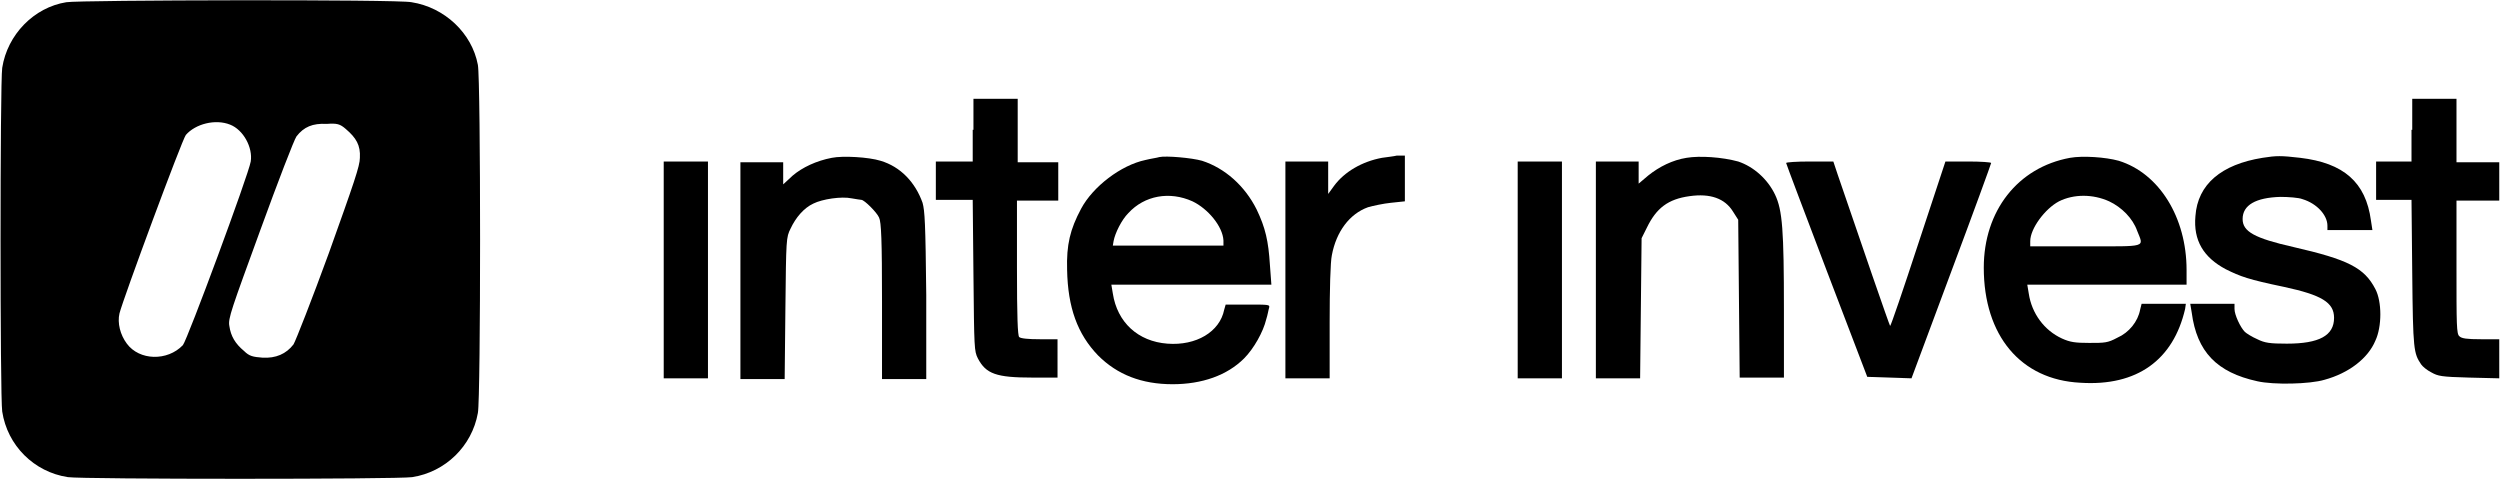
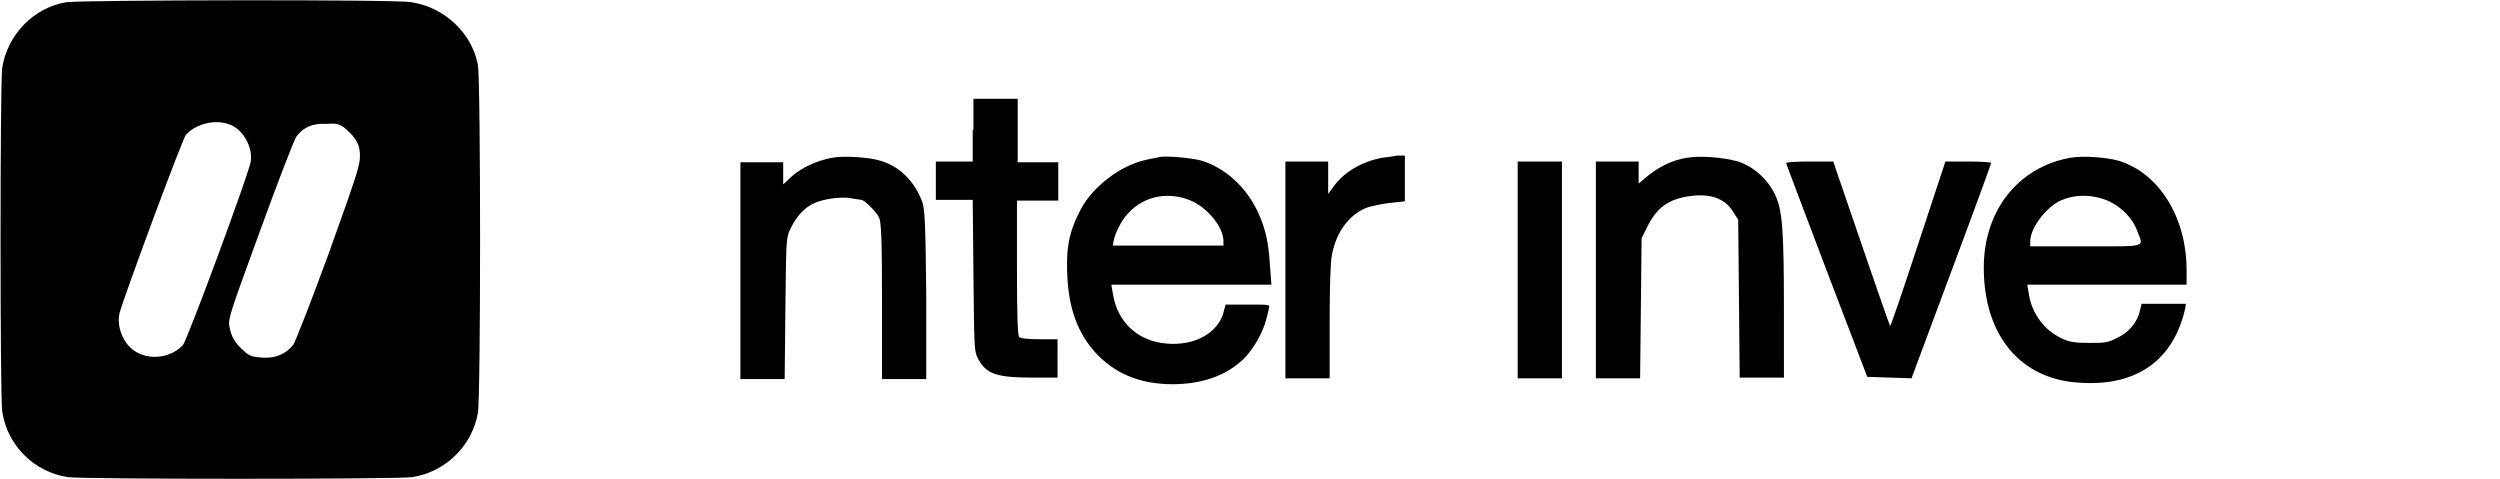
<svg xmlns="http://www.w3.org/2000/svg" version="1.1" id="Calque_1" x="0px" y="0px" viewBox="0 0 339 65" style="enable-background:new 0 0 339 65;" xml:space="preserve">
  <path d="M9,0.3C4.6,1,1,4.7,0.3,9.2c-0.3,2-0.3,44.7,0,46.6C1,60.4,4.6,64,9.2,64.7c2,0.3,44.7,0.3,46.7,0c4.5-0.7,8.1-4.2,8.9-8.7  c0.4-2,0.4-45.1,0-47.2C64,4.5,60.3,1,55.8,0.3C54.1-0.1,10.7,0,9,0.3z M31.2,16.9c1.8,0.7,3.1,3.1,2.8,5  c-0.3,1.8-8.6,24.2-9.2,24.9c-2.1,2.2-5.9,2.1-7.6-0.2c-0.9-1.2-1.3-2.8-1-4.1c0.5-2,8.5-23.6,9-24.2C26.5,16.8,29.2,16.1,31.2,16.9  z M46.9,17.5c1.4,1.2,2,2.2,1.9,3.9c0,1.1-0.8,3.4-4.2,12.9c-2.3,6.3-4.5,11.9-4.8,12.4c-1,1.3-2.4,1.9-4.2,1.8  c-1.3-0.1-1.8-0.2-2.5-0.9c-1.2-1-1.8-2-2-3.4c-0.2-1,0.3-2.3,4.2-13c2.4-6.6,4.6-12.3,4.9-12.7c1-1.3,2.2-1.8,4.1-1.7  C45.7,16.7,46.1,16.8,46.9,17.5z" />
  <path d="M131.9,17.6v4.3h-2.5h-2.5v2.6v2.6h2.5h2.5l0.1,10.2c0.1,10,0.1,10.3,0.6,11.3c1.1,2.1,2.5,2.6,7.4,2.6h3.4v-2.6V46H141  c-1.6,0-2.6-0.1-2.8-0.3c-0.2-0.2-0.3-2.7-0.3-9.4v-9.1h2.8h2.8v-2.6v-2.6h-2.8H138v-4.3v-4.3h-3h-3V17.6z" />
-   <path d="M327,17.6v4.3h-2.4h-2.4v2.6v2.6h2.4h2.4l0.1,10c0.1,10.4,0.2,10.8,1.2,12.3c0.2,0.3,0.8,0.8,1.4,1.1  c0.9,0.5,1.3,0.6,5.1,0.7l4.1,0.1v-2.7V46h-2.5c-1.9,0-2.6-0.1-2.9-0.4c-0.4-0.3-0.4-1.5-0.4-9.4v-9h2.9h2.9v-2.6v-2.6H336h-2.9  v-4.3v-4.3h-3h-3V17.6z" />
  <path d="M112.8,21.4c-2.1,0.4-4,1.3-5.3,2.4l-1.3,1.2v-1.5v-1.5h-2.9h-2.9v14.7v14.7h3h3l0.1-9.6c0.1-9.4,0.1-9.6,0.7-10.8  c0.7-1.5,1.8-2.8,3.1-3.4c1.2-0.6,3.8-1,5.2-0.7c0.6,0.1,1.2,0.2,1.3,0.2c0.4,0,2.1,1.7,2.4,2.4c0.3,0.6,0.4,3.1,0.4,11.4v10.5h3h3  L125.6,40c-0.1-9.8-0.2-11.4-0.5-12.5c-1-2.8-3-4.9-5.7-5.7C117.8,21.3,114.3,21.1,112.8,21.4z" />
  <path d="M157.2,21.3c-0.3,0.1-1.1,0.2-1.9,0.4c-3.3,0.7-7.1,3.6-8.7,6.6c-1.5,2.8-2,4.9-1.9,8.3c0.1,5.1,1.4,8.7,4.2,11.6  c2.6,2.6,5.9,3.9,10.1,3.9c4,0,7.4-1.2,9.7-3.5c1.3-1.3,2.6-3.6,3-5.3c0.2-0.6,0.3-1.3,0.4-1.6c0.1-0.4-0.1-0.4-2.9-0.4h-3L166,42  c-0.6,3-3.8,4.9-7.7,4.6c-4-0.3-6.8-2.9-7.4-6.8l-0.2-1.2h10.8h10.9l-0.2-2.7c-0.2-3.2-0.6-5-1.8-7.5c-1.6-3.2-4.3-5.6-7.4-6.6  C161.6,21.4,158.1,21.1,157.2,21.3z M161.7,27.3c2.1,1,4.1,3.4,4.2,5.3l0,0.7h-7.5h-7.5l0.1-0.6c0.2-1.1,1.1-2.9,2-3.8  C155.2,26.5,158.6,25.9,161.7,27.3z" />
  <path d="M187.4,21.4c-2.7,0.5-5.1,1.9-6.5,3.8l-0.8,1.1v-2.2v-2.2h-2.9h-2.9v14.7v14.7h3h3v-7.6c0-4.4,0.1-8.2,0.3-9.1  c0.6-3.2,2.4-5.6,4.9-6.5c0.7-0.2,2.1-0.5,3.1-0.6l1.9-0.2v-3.1v-3.1l-1.1,0C189,21.2,188.1,21.3,187.4,21.4z" />
  <path d="M228.7,21.4c-1.9,0.3-3.7,1.2-5.2,2.4l-1.3,1.1v-1.5v-1.5h-2.9h-2.9v14.7v14.7h3h3l0.1-9.5l0.1-9.5l0.7-1.4  c1.3-2.7,2.9-3.9,5.8-4.3c2.8-0.4,4.8,0.3,5.9,2.1l0.7,1.1l0.1,10.7l0.1,10.7h3h3V42c0-10.8-0.2-13.5-1.2-15.6c-1-2.1-2.9-3.8-5-4.5  C233.5,21.3,230.5,21.1,228.7,21.4z" />
  <path d="M280.7,21.4c-7.1,1.3-11.7,7.2-11.7,14.9c0,9.2,5,15.2,13.1,15.6c7.7,0.5,12.6-3.1,14.2-10l0.1-0.7h-3h-3l-0.2,0.8  c-0.3,1.6-1.5,3.1-3.1,3.8c-1.3,0.7-1.7,0.7-3.8,0.7c-1.9,0-2.6-0.1-3.7-0.6c-2.4-1.1-4.1-3.4-4.5-6.1l-0.2-1.2h10.8h10.8v-2  c0-7.1-3.7-13.1-9.2-14.8C285.5,21.3,282.4,21.1,280.7,21.4z M286,27.3c1.7,0.8,3.2,2.3,3.8,4c0.9,2.3,1.5,2.1-7,2.1h-7.5v-0.7  c0-1.7,2-4.4,3.9-5.4C281.2,26.3,283.8,26.3,286,27.3z" />
-   <path d="M306.8,21.4c-5.6,0.9-8.8,3.6-9.1,7.9c-0.3,3.3,1.1,5.6,4.1,7.2c2,1,3.1,1.4,7.9,2.4c5.1,1.1,6.8,2.1,6.8,4.2  c0,2.4-2,3.5-6.4,3.5c-2.3,0-3-0.1-4-0.6c-0.7-0.3-1.5-0.8-1.7-1c-0.6-0.6-1.4-2.3-1.4-3.1v-0.7h-3h-3l0.2,1.2  c0.7,5.3,3.4,8.1,8.9,9.3c2.2,0.5,7.1,0.4,9.1-0.2c3.3-0.9,5.9-2.9,6.9-5.3c0.9-1.9,0.9-5.3,0-7c-1.5-2.9-3.7-4-11.1-5.7  c-5.3-1.2-6.9-2.1-6.9-3.8c0-1.9,1.8-2.9,5.1-3c1.1,0,2.5,0.1,3,0.3c2,0.6,3.4,2.2,3.4,3.6v0.6h3h3.1l-0.2-1.3  c-0.7-5.2-3.7-7.8-9.6-8.5C309.3,21.1,308.7,21.1,306.8,21.4z" />
-   <path d="M90,36.6v14.7h3h3V36.6V21.9h-3h-3V36.6z" />
  <path d="M205.8,36.6v14.7h3h3V36.6V21.9h-3h-3V36.6z" />
  <path d="M242.2,22.1c0,0.1,2.5,6.7,5.5,14.6l5.5,14.4l3,0.1l3,0.1l5.4-14.5c3-8,5.4-14.6,5.4-14.7c0-0.1-1.4-0.2-3.1-0.2h-3.1  l-3.7,11.2c-2,6.1-3.7,11.1-3.8,11.1c-0.1-0.1-4-11.4-7.1-20.5l-0.6-1.8h-3.2C243.6,21.9,242.2,22,242.2,22.1z" />
</svg>